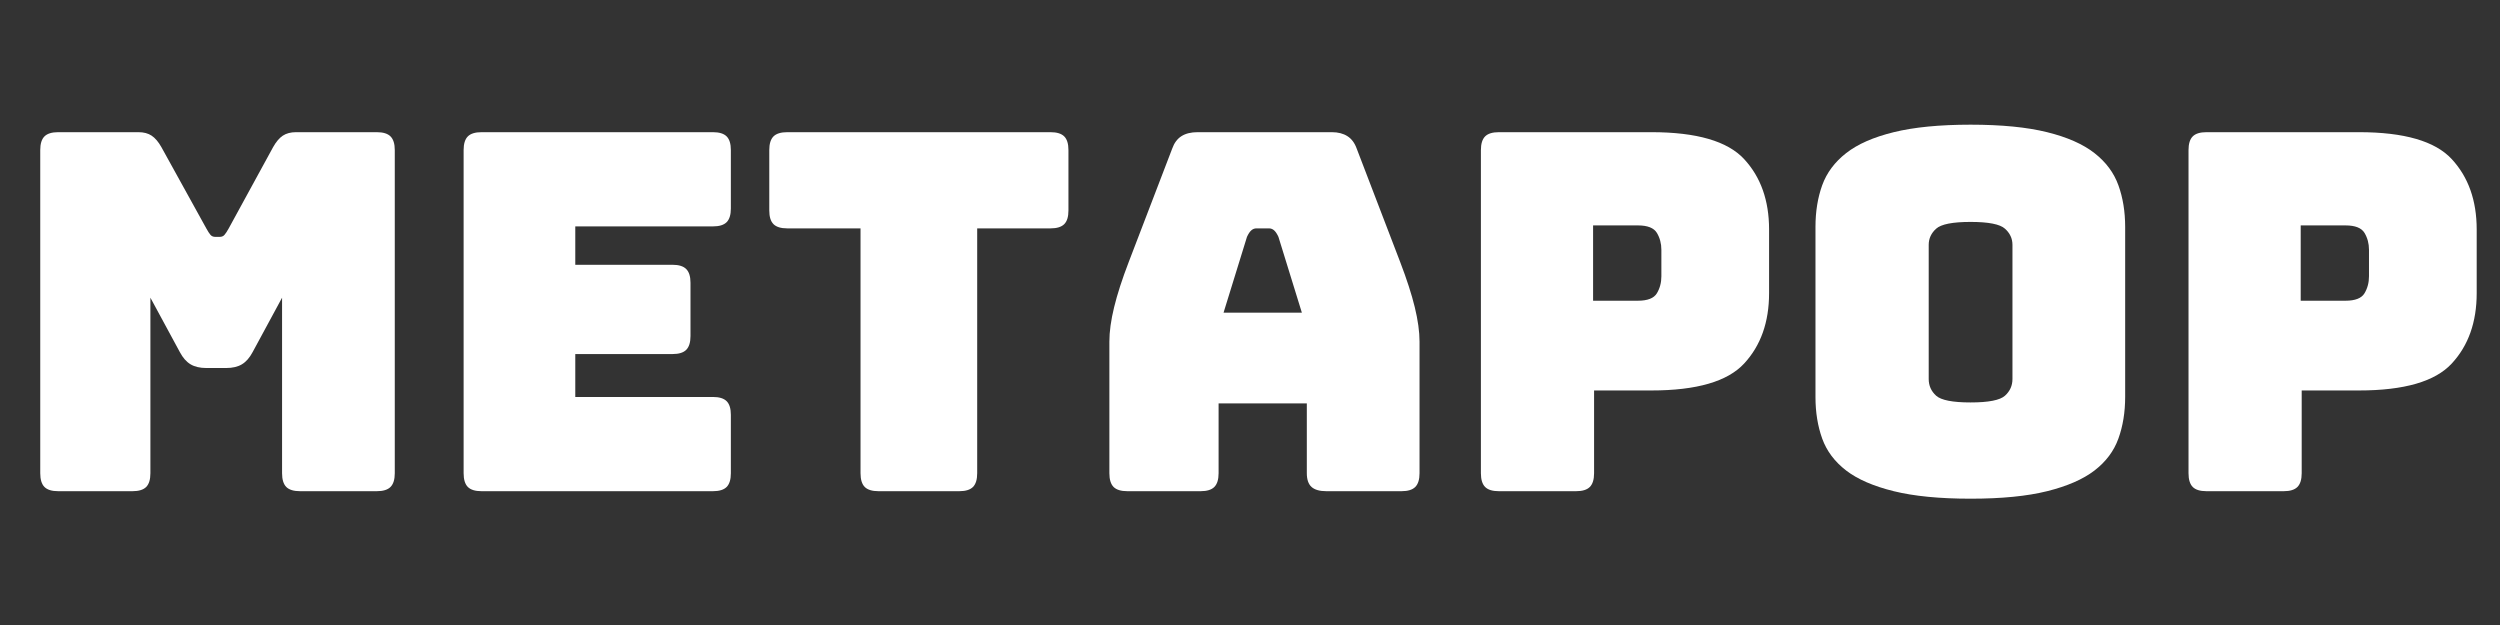
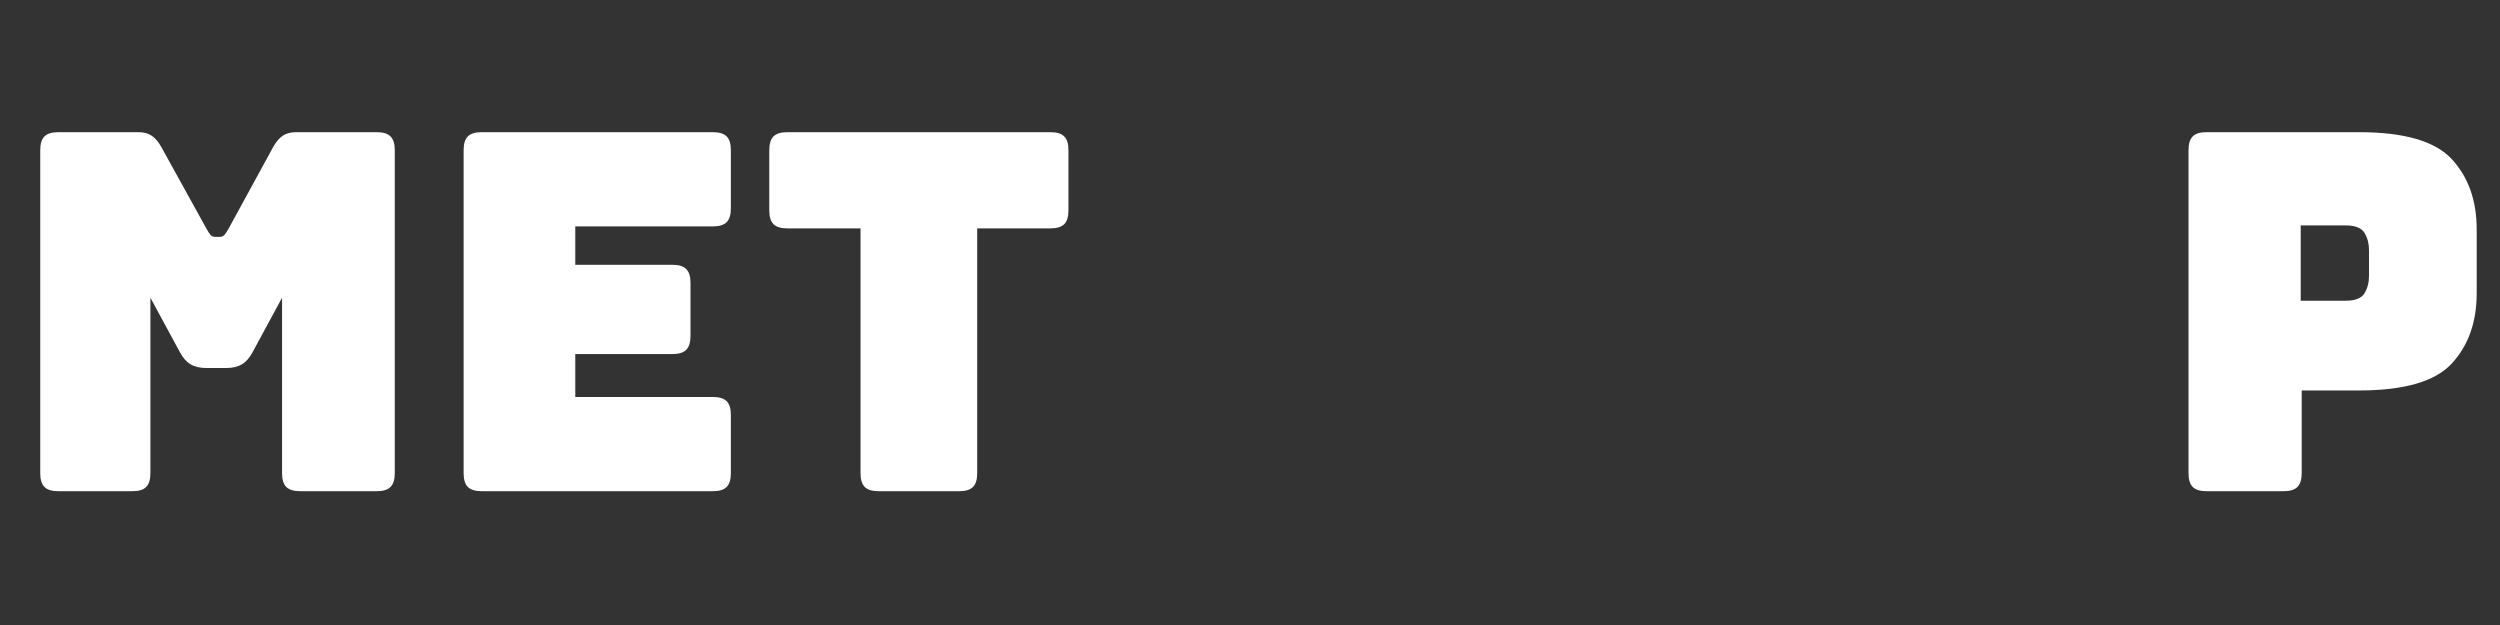
<svg xmlns="http://www.w3.org/2000/svg" width="1000" viewBox="0 0 750 187.5" height="250" preserveAspectRatio="xMidYMid meet">
  <rect x="0" y="0" width="750" height="187.5" fill="#333333" stroke="none" />
  <defs>
    <g />
  </defs>
  <g fill="#ffffff" fill-opacity="1">
    <g transform="translate(1.745, 147.357)">
      <g>
        <path d="M 38 0 L 15.703 0 C 13.805 0 12.438 -0.422 11.594 -1.266 C 10.75 -2.117 10.328 -3.492 10.328 -5.391 L 10.328 -102.328 C 10.328 -104.223 10.75 -105.594 11.594 -106.438 C 12.438 -107.281 13.805 -107.703 15.703 -107.703 L 39.797 -107.703 C 41.391 -107.703 42.707 -107.352 43.75 -106.656 C 44.801 -105.957 45.773 -104.812 46.672 -103.219 L 60.141 -78.844 C 60.641 -77.938 61.062 -77.285 61.406 -76.891 C 61.758 -76.492 62.234 -76.297 62.828 -76.297 L 64.172 -76.297 C 64.773 -76.297 65.25 -76.492 65.594 -76.891 C 65.945 -77.285 66.375 -77.938 66.875 -78.844 L 80.188 -103.219 C 81.082 -104.812 82.051 -105.957 83.094 -106.656 C 84.145 -107.352 85.469 -107.703 87.062 -107.703 L 111.297 -107.703 C 113.191 -107.703 114.562 -107.281 115.406 -106.438 C 116.258 -105.594 116.688 -104.223 116.688 -102.328 L 116.688 -5.391 C 116.688 -3.492 116.258 -2.117 115.406 -1.266 C 114.562 -0.422 113.191 0 111.297 0 L 88.266 0 C 86.367 0 84.992 -0.422 84.141 -1.266 C 83.297 -2.117 82.875 -3.492 82.875 -5.391 L 82.875 -58.047 L 74.047 -41.734 C 73.148 -40.035 72.078 -38.812 70.828 -38.062 C 69.586 -37.32 68.02 -36.953 66.125 -36.953 L 60.141 -36.953 C 58.242 -36.953 56.672 -37.32 55.422 -38.062 C 54.172 -38.812 53.098 -40.035 52.203 -41.734 L 43.375 -58.047 L 43.375 -5.391 C 43.375 -3.492 42.953 -2.117 42.109 -1.266 C 41.266 -0.422 39.895 0 38 0 Z M 38 0 " />
      </g>
    </g>
  </g>
  <g fill="#ffffff" fill-opacity="1">
    <g transform="translate(128.757, 147.357)">
      <g>
        <path d="M 85.125 0 L 15.703 0 C 13.805 0 12.438 -0.422 11.594 -1.266 C 10.75 -2.117 10.328 -3.492 10.328 -5.391 L 10.328 -102.328 C 10.328 -104.223 10.75 -105.594 11.594 -106.438 C 12.438 -107.281 13.805 -107.703 15.703 -107.703 L 85.125 -107.703 C 87.02 -107.703 88.391 -107.281 89.234 -106.438 C 90.078 -105.594 90.5 -104.223 90.5 -102.328 L 90.5 -84.812 C 90.5 -82.926 90.078 -81.555 89.234 -80.703 C 88.391 -79.859 87.02 -79.438 85.125 -79.438 L 43.828 -79.438 L 43.828 -67.922 L 73 -67.922 C 74.895 -67.922 76.266 -67.492 77.109 -66.641 C 77.961 -65.797 78.391 -64.426 78.391 -62.531 L 78.391 -46.531 C 78.391 -44.633 77.961 -43.258 77.109 -42.406 C 76.266 -41.562 74.895 -41.141 73 -41.141 L 43.828 -41.141 L 43.828 -28.266 L 85.125 -28.266 C 87.02 -28.266 88.391 -27.844 89.234 -27 C 90.078 -26.156 90.5 -24.785 90.5 -22.891 L 90.5 -5.391 C 90.5 -3.492 90.078 -2.117 89.234 -1.266 C 88.391 -0.422 87.02 0 85.125 0 Z M 85.125 0 " />
      </g>
    </g>
  </g>
  <g fill="#ffffff" fill-opacity="1">
    <g transform="translate(226.596, 147.357)">
      <g>
        <path d="M 61.188 0 L 36.953 0 C 35.055 0 33.68 -0.422 32.828 -1.266 C 31.984 -2.117 31.562 -3.492 31.562 -5.391 L 31.562 -78.844 L 9.578 -78.844 C 7.68 -78.844 6.305 -79.266 5.453 -80.109 C 4.609 -80.953 4.188 -82.32 4.188 -84.219 L 4.188 -102.328 C 4.188 -104.223 4.609 -105.594 5.453 -106.438 C 6.305 -107.281 7.68 -107.703 9.578 -107.703 L 88.562 -107.703 C 90.457 -107.703 91.828 -107.281 92.672 -106.438 C 93.516 -105.594 93.938 -104.223 93.938 -102.328 L 93.938 -84.219 C 93.938 -82.32 93.516 -80.953 92.672 -80.109 C 91.828 -79.266 90.457 -78.844 88.562 -78.844 L 66.562 -78.844 L 66.562 -5.391 C 66.562 -3.492 66.141 -2.117 65.297 -1.266 C 64.453 -0.422 63.082 0 61.188 0 Z M 61.188 0 " />
      </g>
    </g>
  </g>
  <g fill="#ffffff" fill-opacity="1">
    <g transform="translate(324.734, 147.357)">
      <g>
-         <path d="M 49.359 -76.297 L 42.328 -53.547 L 65.828 -53.547 L 58.797 -76.297 C 58.391 -77.191 57.961 -77.836 57.516 -78.234 C 57.066 -78.641 56.547 -78.844 55.953 -78.844 L 52.203 -78.844 C 51.609 -78.844 51.086 -78.641 50.641 -78.234 C 50.191 -77.836 49.766 -77.191 49.359 -76.297 Z M 40.844 -5.391 C 40.844 -3.492 40.414 -2.117 39.562 -1.266 C 38.719 -0.422 37.348 0 35.453 0 L 13.469 0 C 11.57 0 10.195 -0.422 9.344 -1.266 C 8.5 -2.117 8.078 -3.492 8.078 -5.391 L 8.078 -44.875 C 8.078 -47.863 8.551 -51.301 9.5 -55.188 C 10.445 -59.082 11.914 -63.625 13.906 -68.812 L 26.922 -102.766 C 27.523 -104.461 28.445 -105.707 29.688 -106.5 C 30.938 -107.301 32.562 -107.703 34.562 -107.703 L 74.797 -107.703 C 76.691 -107.703 78.258 -107.301 79.5 -106.5 C 80.75 -105.707 81.676 -104.461 82.281 -102.766 L 95.297 -68.812 C 97.285 -63.625 98.754 -59.082 99.703 -55.188 C 100.648 -51.301 101.125 -47.863 101.125 -44.875 L 101.125 -5.391 C 101.125 -3.492 100.695 -2.117 99.844 -1.266 C 99 -0.422 97.629 0 95.734 0 L 73.156 0 C 71.156 0 69.68 -0.422 68.734 -1.266 C 67.785 -2.117 67.312 -3.492 67.312 -5.391 L 67.312 -26.328 L 40.844 -26.328 Z M 40.844 -5.391 " />
-       </g>
+         </g>
    </g>
  </g>
  <g fill="#ffffff" fill-opacity="1">
    <g transform="translate(433.943, 147.357)">
      <g>
-         <path d="M 38.891 0 L 15.703 0 C 13.805 0 12.438 -0.422 11.594 -1.266 C 10.75 -2.117 10.328 -3.492 10.328 -5.391 L 10.328 -102.328 C 10.328 -104.223 10.75 -105.594 11.594 -106.438 C 12.438 -107.281 13.805 -107.703 15.703 -107.703 L 61.484 -107.703 C 75.047 -107.703 84.316 -105.008 89.297 -99.625 C 94.285 -94.238 96.781 -87.207 96.781 -78.531 L 96.781 -59.391 C 96.781 -50.711 94.285 -43.68 89.297 -38.297 C 84.316 -32.91 75.047 -30.219 61.484 -30.219 L 44.281 -30.219 L 44.281 -5.391 C 44.281 -3.492 43.852 -2.117 43 -1.266 C 42.156 -0.422 40.785 0 38.891 0 Z M 43.984 -79.734 L 43.984 -57.141 L 57.438 -57.141 C 60.332 -57.141 62.227 -57.883 63.125 -59.375 C 64.02 -60.875 64.469 -62.57 64.469 -64.469 L 64.469 -72.406 C 64.469 -74.301 64.02 -75.992 63.125 -77.484 C 62.227 -78.984 60.332 -79.734 57.438 -79.734 Z M 43.984 -79.734 " />
-       </g>
+         </g>
    </g>
  </g>
  <g fill="#ffffff" fill-opacity="1">
    <g transform="translate(535.971, 147.357)">
      <g>
-         <path d="M 101.578 -28.266 C 101.578 -23.68 100.898 -19.52 99.547 -15.781 C 98.203 -12.039 95.812 -8.848 92.375 -6.203 C 88.938 -3.566 84.195 -1.5 78.156 0 C 72.125 1.5 64.473 2.25 55.203 2.25 C 45.922 2.25 38.238 1.5 32.156 0 C 26.07 -1.5 21.312 -3.566 17.875 -6.203 C 14.438 -8.848 12.039 -12.039 10.688 -15.781 C 9.344 -19.52 8.672 -23.68 8.672 -28.266 L 8.672 -79.281 C 8.672 -83.875 9.344 -88.039 10.688 -91.781 C 12.039 -95.52 14.438 -98.734 17.875 -101.422 C 21.312 -104.117 26.07 -106.211 32.156 -107.703 C 38.238 -109.203 45.922 -109.953 55.203 -109.953 C 64.473 -109.953 72.125 -109.203 78.156 -107.703 C 84.195 -106.211 88.938 -104.117 92.375 -101.422 C 95.812 -98.734 98.203 -95.52 99.547 -91.781 C 100.898 -88.039 101.578 -83.875 101.578 -79.281 Z M 42.641 -33.656 C 42.641 -31.664 43.383 -29.992 44.875 -28.641 C 46.375 -27.297 49.816 -26.625 55.203 -26.625 C 60.586 -26.625 64.023 -27.297 65.516 -28.641 C 67.016 -29.992 67.766 -31.664 67.766 -33.656 L 67.766 -73.906 C 67.766 -75.789 67.016 -77.406 65.516 -78.75 C 64.023 -80.102 60.586 -80.781 55.203 -80.781 C 49.816 -80.781 46.375 -80.102 44.875 -78.75 C 43.383 -77.406 42.641 -75.789 42.641 -73.906 Z M 42.641 -33.656 " />
-       </g>
+         </g>
    </g>
  </g>
  <g fill="#ffffff" fill-opacity="1">
    <g transform="translate(646.227, 147.357)">
      <g>
        <path d="M 38.891 0 L 15.703 0 C 13.805 0 12.438 -0.422 11.594 -1.266 C 10.75 -2.117 10.328 -3.492 10.328 -5.391 L 10.328 -102.328 C 10.328 -104.223 10.75 -105.594 11.594 -106.438 C 12.438 -107.281 13.805 -107.703 15.703 -107.703 L 61.484 -107.703 C 75.047 -107.703 84.316 -105.008 89.297 -99.625 C 94.285 -94.238 96.781 -87.207 96.781 -78.531 L 96.781 -59.391 C 96.781 -50.711 94.285 -43.68 89.297 -38.297 C 84.316 -32.91 75.047 -30.219 61.484 -30.219 L 44.281 -30.219 L 44.281 -5.391 C 44.281 -3.492 43.852 -2.117 43 -1.266 C 42.156 -0.422 40.785 0 38.891 0 Z M 43.984 -79.734 L 43.984 -57.141 L 57.438 -57.141 C 60.332 -57.141 62.227 -57.883 63.125 -59.375 C 64.02 -60.875 64.469 -62.57 64.469 -64.469 L 64.469 -72.406 C 64.469 -74.301 64.02 -75.992 63.125 -77.484 C 62.227 -78.984 60.332 -79.734 57.438 -79.734 Z M 43.984 -79.734 " />
      </g>
    </g>
  </g>
</svg>